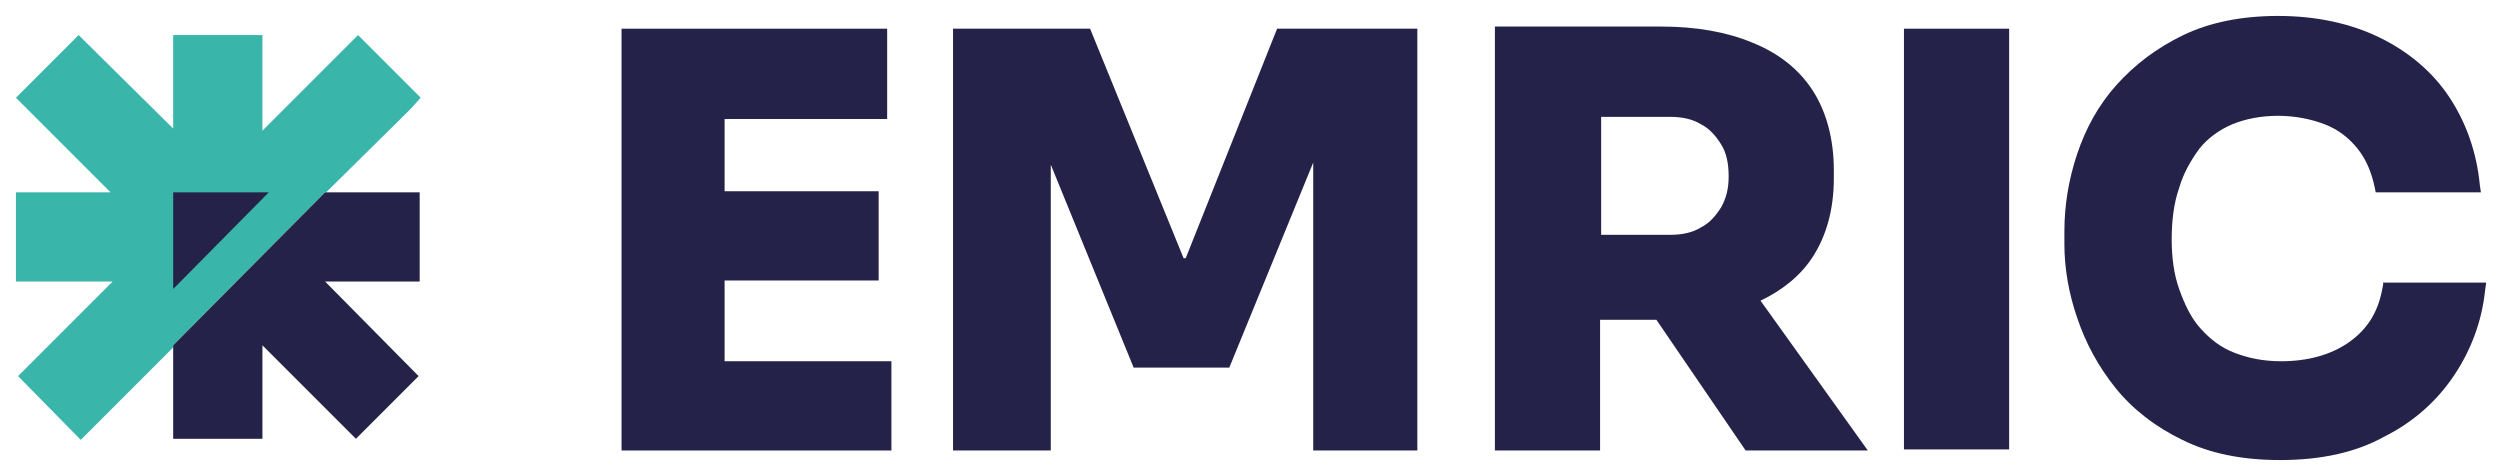
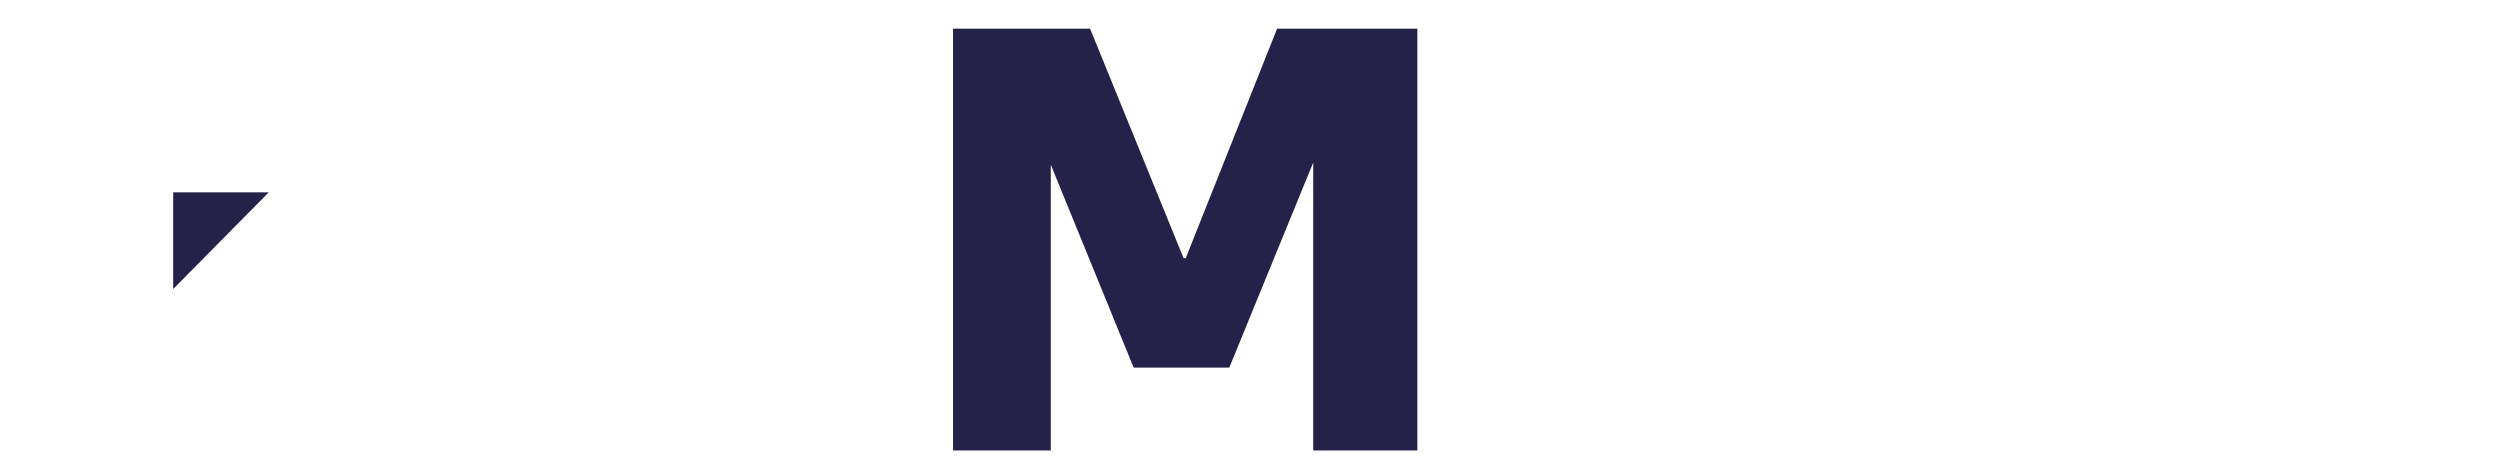
<svg xmlns="http://www.w3.org/2000/svg" xmlns:xlink="http://www.w3.org/1999/xlink" version="1.1" id="Layer_1" x="0px" y="0px" viewBox="0 0 235.3 44.8" style="enable-background:new 0 0 235.3 44.8;" xml:space="preserve">
  <style type="text/css">
	.st0{fill:#39B5AA;}
	.st1{fill:#25224A;}
	.st2{clip-path:url(#SVGID_2_);fill:#25224A;}
</style>
-   <polygon class="st0" points="16.3,32.5 30.6,18.1 30.7,18.1 38.6,10.3 39.6,9.2 33.7,3.3 24.7,12.3 24.7,3.3 16.3,3.3 16.3,12.1   7.4,3.3 1.5,9.2 10.4,18.1 1.5,18.1 1.5,26.5 10.6,26.5 1.7,35.4 7.6,41.4 16.3,32.7 " />
  <polygon class="st1" points="25.3,18.1 24.7,18.1 16.3,18.1 16.3,26.5 16.3,27.2 " />
-   <polygon class="st1" points="30.6,18.1 16.3,32.5 16.3,41.3 24.7,41.3 24.7,32.5 33.5,41.3 39.4,35.4 30.6,26.5 39.5,26.5   39.5,18.1 30.7,18.1 " />
-   <polygon class="st1" points="68.2,26.4 82.7,26.4 82.7,18 68.2,18 68.2,11.2 83.5,11.2 83.5,2.7 58.5,2.7 58.5,42.4 83.9,42.4   83.9,34 68.2,34 " />
  <polygon class="st1" points="111.6,24.3 111.4,24.3 102.6,2.7 89.7,2.7 89.7,42.4 98.9,42.4 98.9,15.5 106.7,34.6 115.7,34.6   123.6,15.3 123.6,42.4 133.4,42.4 133.4,2.7 120.2,2.7 " />
  <g>
    <defs>
-       <rect id="SVGID_1_" x="-37.3" y="-35.8" width="309.8" height="116.6" />
-     </defs>
+       </defs>
    <clipPath id="SVGID_2_">
      <use xlink:href="#SVGID_1_" style="overflow:visible;" />
    </clipPath>
-     <path class="st2" d="M170.6,24.2c1.3-2,2-4.5,2-7.4v-0.8c0-2.9-0.7-5.5-2-7.5c-1.3-2-3.2-3.5-5.7-4.5c-2.4-1-5.3-1.5-8.5-1.5h-15.7   v39.9h9.9V30.1h5.3l8.4,12.3h11.5l-10.1-14.1C167.8,27.3,169.5,25.9,170.6,24.2 M162,13.6c0.5,0.8,0.7,1.8,0.7,3   c0,1.1-0.2,2-0.7,2.9c-0.5,0.8-1.1,1.5-1.9,1.9c-0.8,0.5-1.8,0.7-2.9,0.7h-6.5V11h6.5c1.1,0,2.1,0.2,2.9,0.7   C160.9,12.1,161.5,12.8,162,13.6" />
+     <path class="st2" d="M170.6,24.2c1.3-2,2-4.5,2-7.4v-0.8c0-2.9-0.7-5.5-2-7.5c-2.4-1-5.3-1.5-8.5-1.5h-15.7   v39.9h9.9V30.1h5.3l8.4,12.3h11.5l-10.1-14.1C167.8,27.3,169.5,25.9,170.6,24.2 M162,13.6c0.5,0.8,0.7,1.8,0.7,3   c0,1.1-0.2,2-0.7,2.9c-0.5,0.8-1.1,1.5-1.9,1.9c-0.8,0.5-1.8,0.7-2.9,0.7h-6.5V11h6.5c1.1,0,2.1,0.2,2.9,0.7   C160.9,12.1,161.5,12.8,162,13.6" />
    <rect x="179.2" y="2.7" class="st2" width="9.9" height="39.6" />
    <path class="st2" d="M224.3,26.8l-0.1,0.5c-0.4,2.1-1.4,3.7-3.1,4.9c-1.7,1.2-3.9,1.8-6.4,1.8c-1.7,0-3.1-0.3-4.4-0.8   c-1.3-0.5-2.3-1.3-3.2-2.3c-0.9-1-1.5-2.3-2-3.7c-0.5-1.4-0.7-3-0.7-4.7c0-1.7,0.2-3.4,0.7-4.8c0.4-1.4,1.1-2.6,1.9-3.7   c0.8-1,1.9-1.8,3.1-2.3c1.2-0.5,2.7-0.8,4.3-0.8c1.6,0,3.1,0.3,4.4,0.8c1.3,0.5,2.3,1.3,3.1,2.3c0.8,1,1.3,2.2,1.6,3.6l0.1,0.5h9.9   l-0.1-0.7c-0.3-3.1-1.3-5.9-2.9-8.3c-1.6-2.4-3.9-4.3-6.6-5.6c-2.7-1.3-5.9-2-9.5-2c-3.4,0-6.4,0.6-8.9,1.8   c-2.5,1.2-4.6,2.8-6.3,4.7c-1.7,1.9-2.9,4.1-3.7,6.5c-0.8,2.4-1.2,4.8-1.2,7.3V23c0,2.2,0.4,4.6,1.2,6.9c0.8,2.4,2,4.6,3.6,6.6   c1.6,2,3.8,3.7,6.3,4.9c2.6,1.3,5.7,1.9,9.2,1.9c3.8,0,7.1-0.7,9.8-2.2c2.8-1.4,5-3.4,6.6-5.8c1.6-2.4,2.6-5.1,2.9-8l0.1-0.7H224.3   z" />
  </g>
</svg>